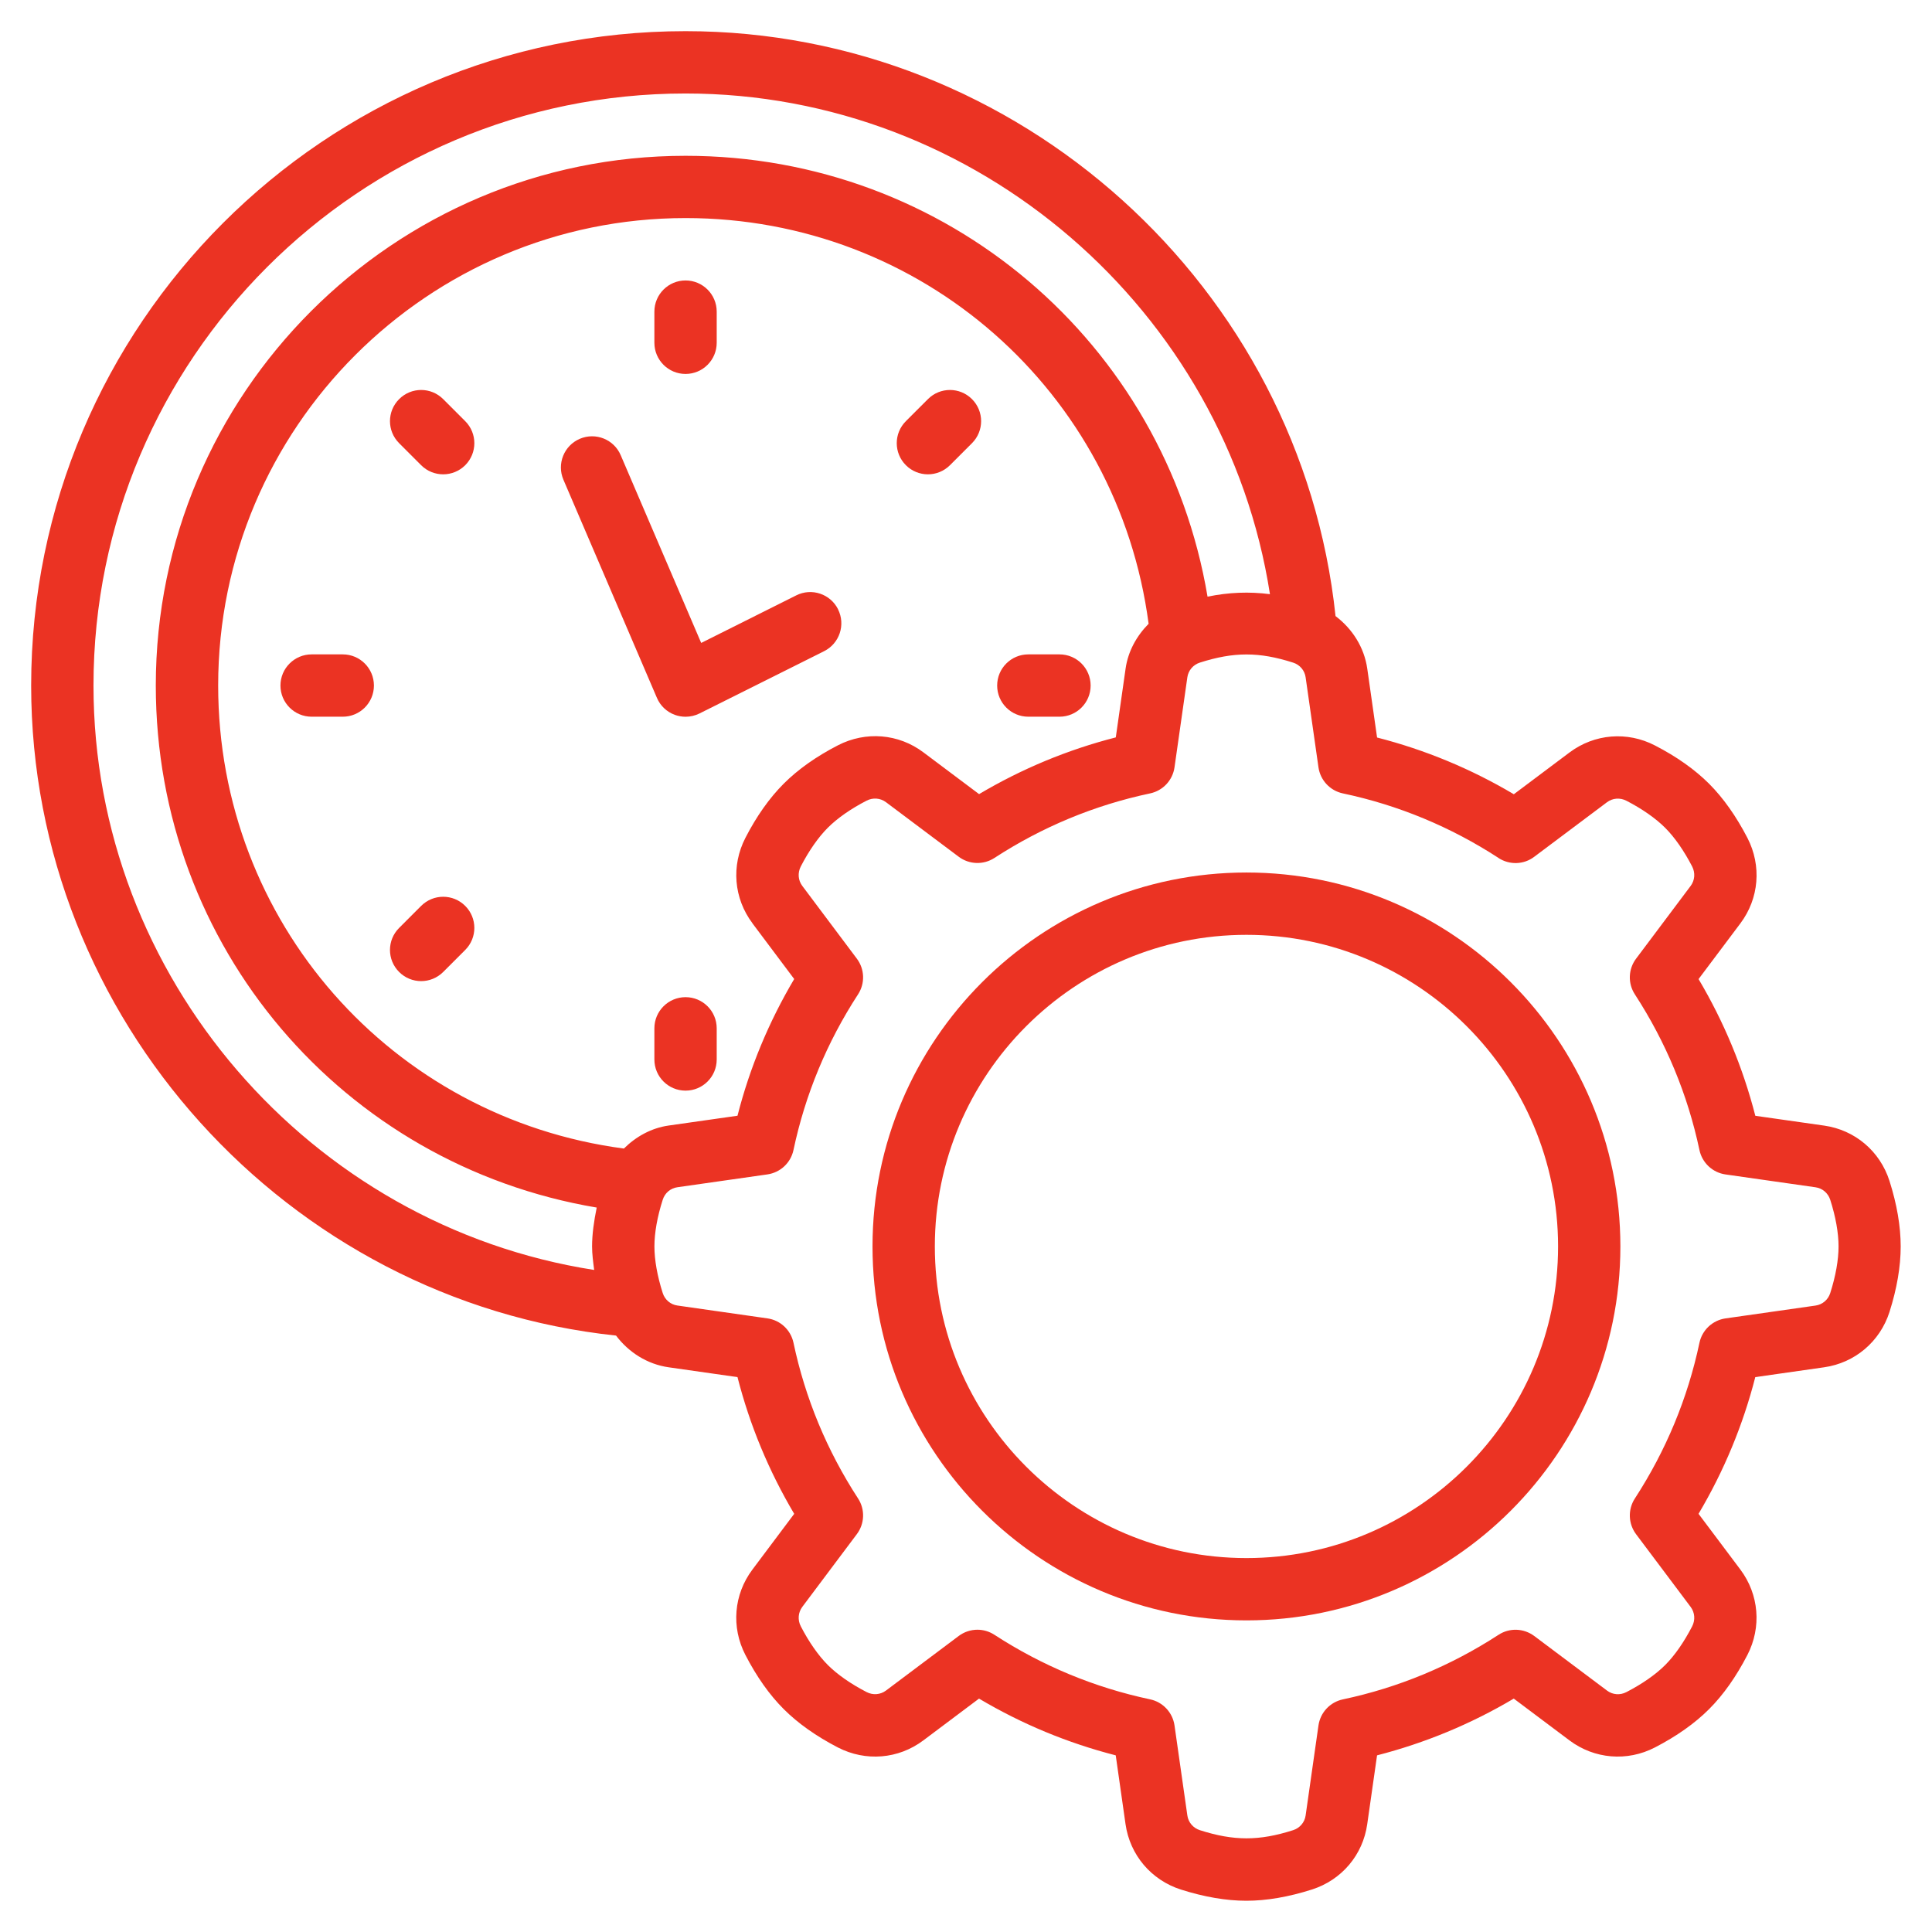
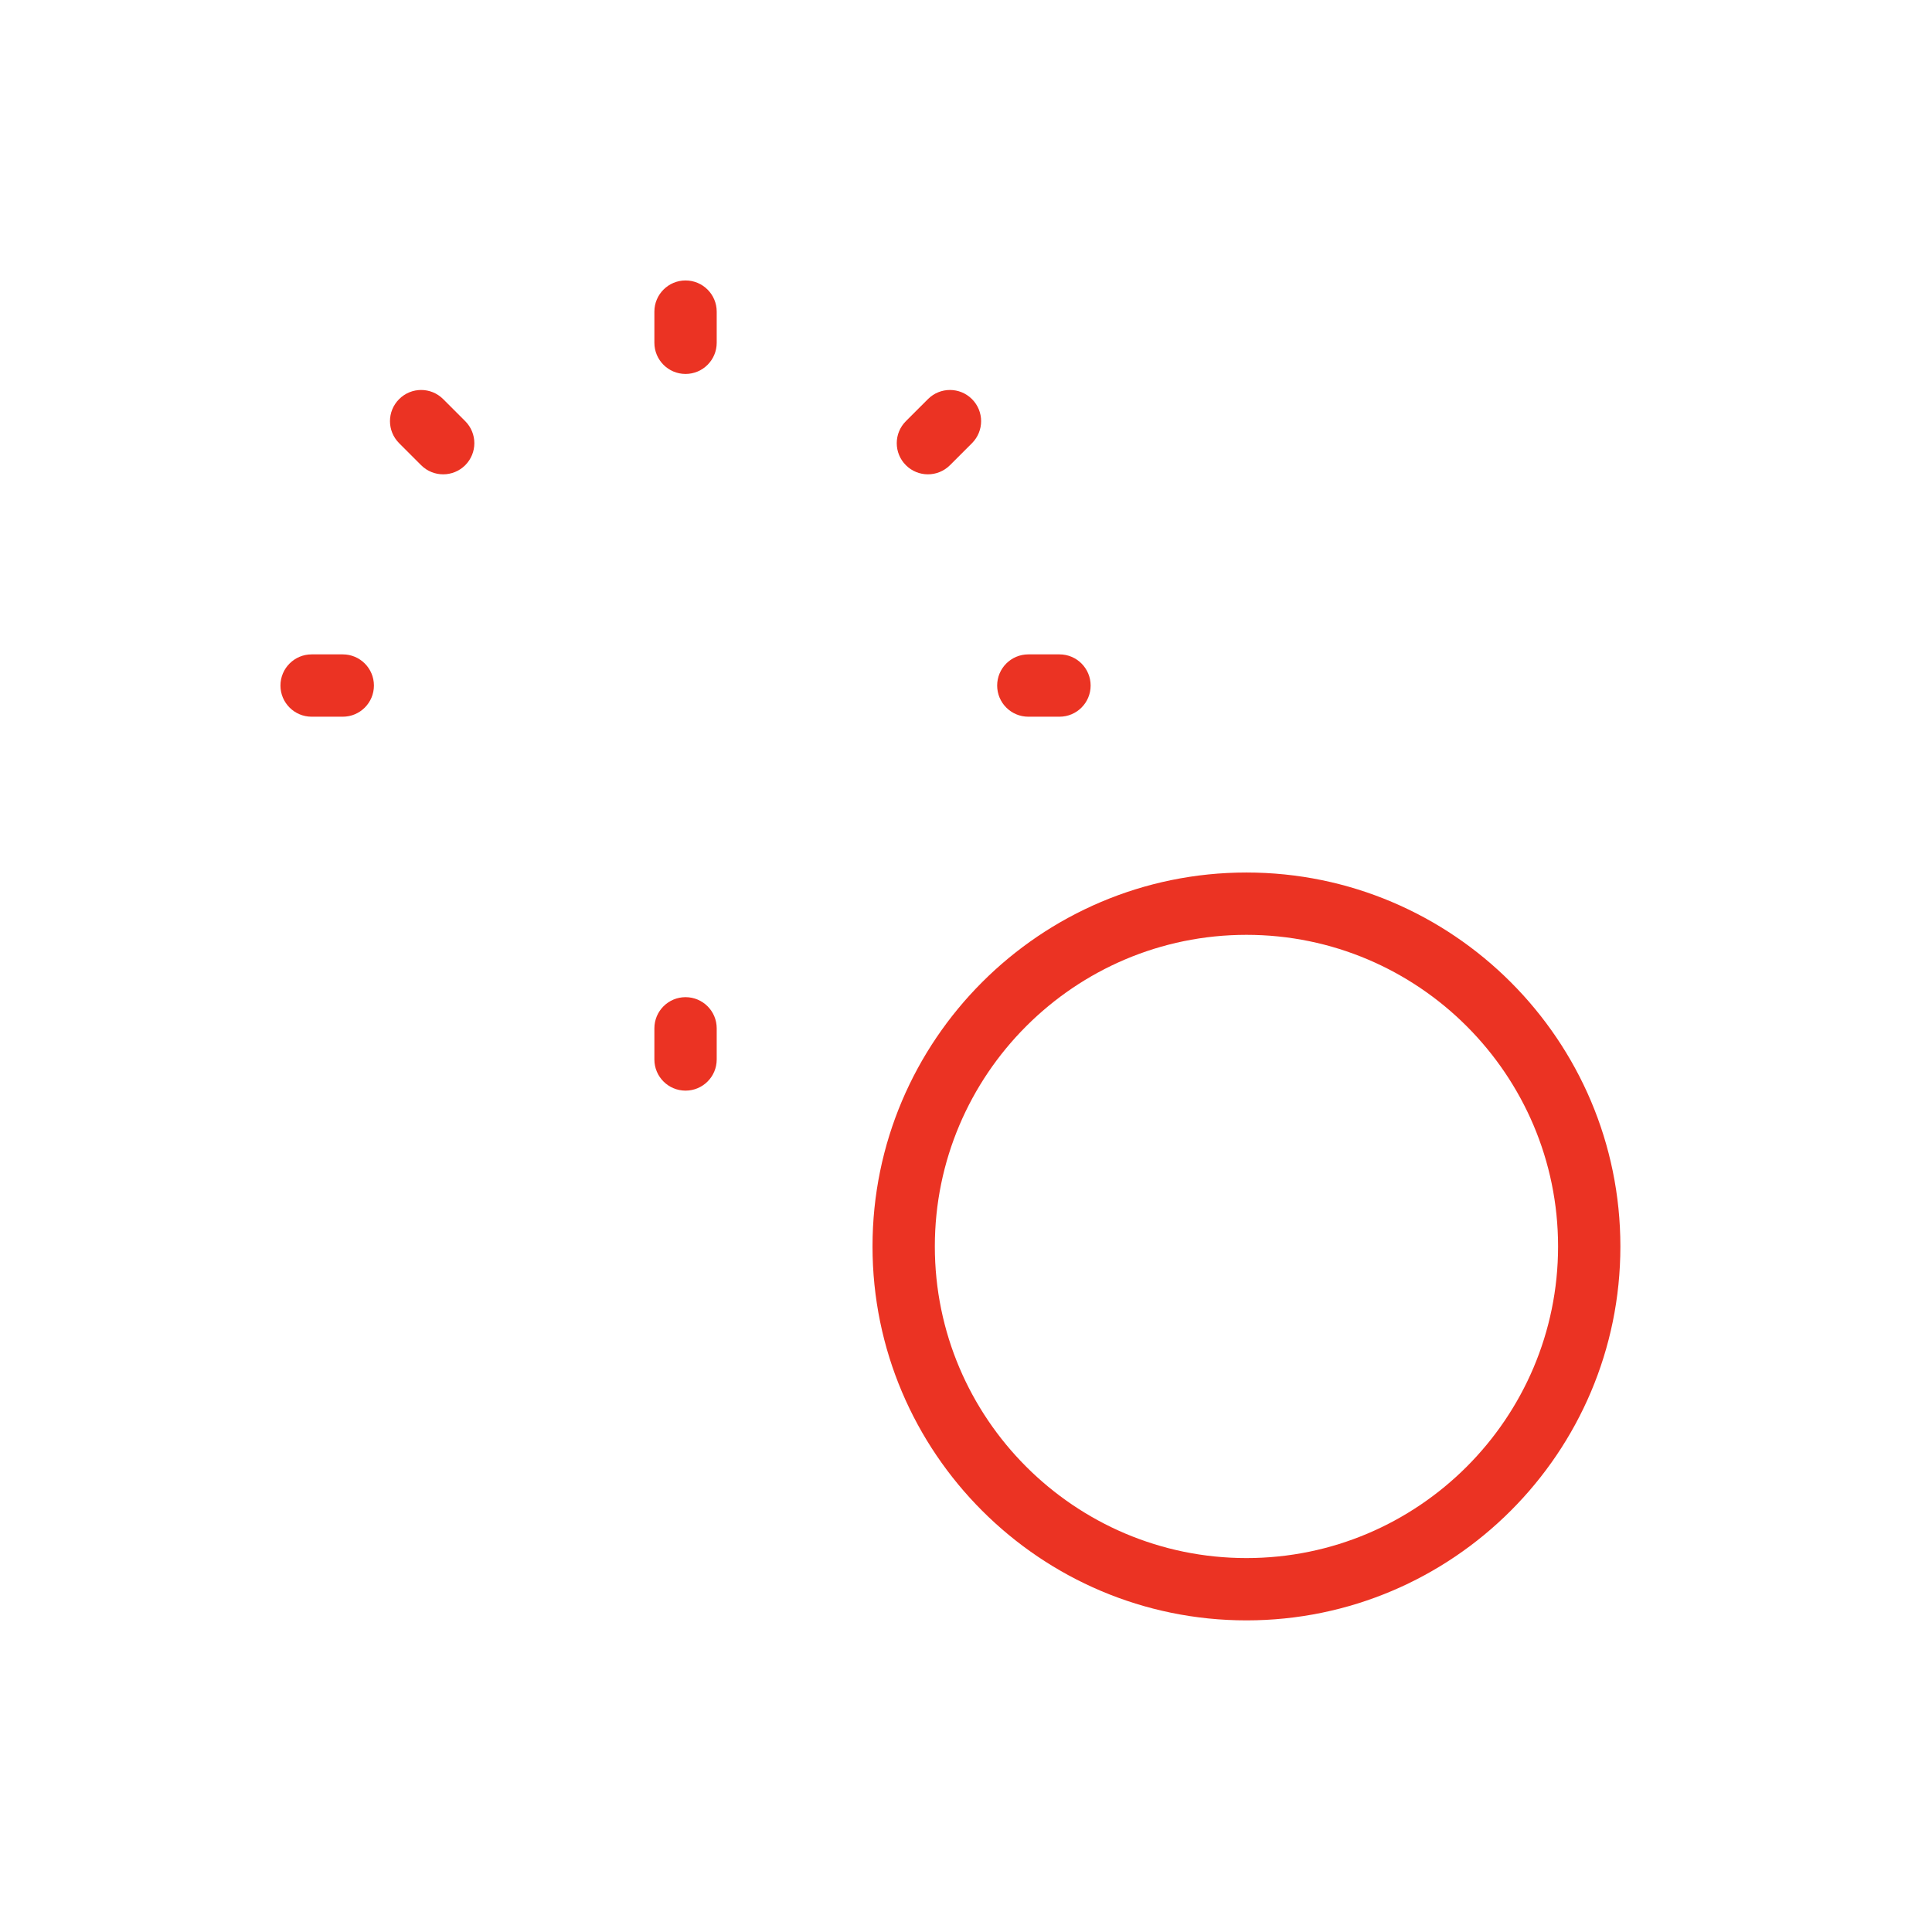
<svg xmlns="http://www.w3.org/2000/svg" width="92" height="92" viewBox="0 0 92 92" fill="none">
  <path d="M41.548 59.355C41.548 69.174 49.536 77.161 59.355 77.161C69.174 77.161 77.161 69.174 77.161 59.355C77.161 49.536 69.174 41.548 59.355 41.548C49.536 41.548 41.548 49.536 41.548 59.355ZM74.194 59.355C74.194 67.537 67.537 74.194 59.355 74.194C51.173 74.194 44.516 67.537 44.516 59.355C44.516 51.173 51.173 44.516 59.355 44.516C67.537 44.516 74.194 51.173 74.194 59.355Z" fill="#EB3323" />
-   <path d="M29.335 63.599C29.937 64.397 30.825 64.965 31.839 65.109L35.119 65.577C35.703 67.863 36.609 70.046 37.819 72.088L35.83 74.741C34.939 75.927 34.812 77.486 35.494 78.805C36.027 79.838 36.641 80.708 37.321 81.387C37.998 82.064 38.866 82.677 39.9 83.213C41.225 83.895 42.782 83.767 43.967 82.877L46.62 80.886C48.661 82.097 50.843 83.002 53.13 83.588L53.597 86.867C53.807 88.33 54.814 89.523 56.23 89.978C57.343 90.332 58.393 90.512 59.352 90.512C60.31 90.512 61.361 90.332 62.475 89.976C63.89 89.523 64.899 88.332 65.106 86.867L65.574 83.588C67.86 83 70.043 82.097 72.084 80.886L74.738 82.877C75.924 83.766 77.485 83.895 78.804 83.213C79.838 82.678 80.706 82.066 81.386 81.386C82.066 80.706 82.675 79.841 83.21 78.807C83.892 77.485 83.764 75.927 82.874 74.74L80.883 72.087C82.094 70.046 82.999 67.863 83.585 65.577L86.864 65.109C88.327 64.9 89.52 63.892 89.975 62.477C90.329 61.364 90.509 60.313 90.509 59.355C90.509 58.396 90.329 57.346 89.975 56.233C89.522 54.817 88.33 53.808 86.866 53.6L83.587 53.133C82.999 50.846 82.095 48.664 80.884 46.623L82.876 43.97C83.766 42.785 83.894 41.226 83.211 39.901C82.675 38.867 82.062 37.999 81.386 37.322C80.706 36.643 79.837 36.028 78.805 35.497C77.488 34.815 75.928 34.941 74.74 35.831L72.087 37.821C70.045 36.61 67.862 35.705 65.575 35.12L65.108 31.841C64.964 30.827 64.396 29.94 63.597 29.338C61.94 13.661 48.505 1.484 32.645 1.484C15.462 1.484 1.484 15.462 1.484 32.645C1.484 48.505 13.661 61.94 29.335 63.599ZM35.83 43.967L37.819 46.62C36.609 48.661 35.703 50.843 35.119 53.13L31.839 53.597C31.014 53.715 30.284 54.123 29.709 54.693C18.645 53.229 10.389 43.897 10.389 32.642C10.389 20.369 20.374 10.384 32.647 10.384C43.9 10.384 53.234 18.64 54.696 29.704C54.126 30.28 53.718 31.011 53.6 31.835L53.133 35.114C50.846 35.699 48.664 36.604 46.623 37.815L43.97 35.825C42.785 34.935 41.226 34.809 39.903 35.49C38.868 36.023 38.001 36.637 37.322 37.316C36.643 37.995 36.028 38.863 35.496 39.897C34.813 41.221 34.941 42.779 35.831 43.964L35.83 43.967ZM71.359 40.858C71.883 41.198 72.563 41.176 73.058 40.8L76.523 38.202C76.79 38.002 77.144 37.974 77.449 38.131C78.198 38.518 78.837 38.964 79.292 39.418C79.746 39.872 80.19 40.51 80.579 41.261C80.734 41.565 80.708 41.918 80.507 42.187L77.908 45.651C77.534 46.15 77.51 46.828 77.851 47.35C79.332 49.63 80.367 52.124 80.926 54.764C81.055 55.374 81.552 55.838 82.168 55.926L86.452 56.537C86.783 56.583 87.05 56.813 87.154 57.132C87.413 57.942 87.55 58.709 87.55 59.353C87.55 59.997 87.413 60.764 87.155 61.573C87.053 61.895 86.783 62.124 86.452 62.17L82.168 62.781C81.552 62.87 81.055 63.333 80.926 63.943C80.367 66.583 79.332 69.077 77.851 71.356C77.511 71.879 77.534 72.558 77.908 73.057L80.507 76.52C80.708 76.789 80.734 77.142 80.579 77.445C80.19 78.197 79.745 78.837 79.294 79.288C78.838 79.743 78.2 80.187 77.448 80.576C77.147 80.733 76.793 80.706 76.525 80.504L73.06 77.905C72.56 77.532 71.882 77.506 71.359 77.848C69.08 79.329 66.586 80.364 63.946 80.923C63.336 81.052 62.872 81.549 62.784 82.165L62.173 86.449C62.127 86.78 61.897 87.048 61.578 87.151C59.957 87.67 58.754 87.669 57.136 87.151C56.815 87.048 56.586 86.778 56.54 86.447L55.929 82.163C55.84 81.548 55.377 81.05 54.767 80.921C52.127 80.362 49.633 79.328 47.353 77.847C47.107 77.687 46.827 77.606 46.545 77.606C46.231 77.606 45.917 77.706 45.654 77.903L42.189 80.503C41.922 80.703 41.566 80.731 41.265 80.574C40.513 80.185 39.875 79.74 39.422 79.288C38.967 78.831 38.521 78.194 38.133 77.443C37.977 77.141 38.005 76.787 38.204 76.519L40.802 73.054C41.176 72.557 41.2 71.877 40.86 71.355C39.377 69.076 38.343 66.581 37.785 63.941C37.656 63.332 37.161 62.867 36.543 62.78L32.259 62.168C31.93 62.122 31.66 61.892 31.558 61.573C31.299 60.763 31.163 59.996 31.163 59.352C31.163 58.708 31.299 57.941 31.558 57.132C31.66 56.81 31.928 56.581 32.259 56.535L36.543 55.924C37.161 55.835 37.656 55.372 37.785 54.762C38.343 52.123 39.377 49.628 40.86 47.349C41.2 46.827 41.176 46.148 40.802 45.65L38.204 42.185C38.003 41.918 37.977 41.563 38.133 41.259C38.52 40.51 38.965 39.872 39.42 39.416C39.876 38.961 40.513 38.515 41.264 38.128C41.566 37.971 41.919 37.999 42.189 38.199L45.654 40.798C46.153 41.172 46.831 41.194 47.353 40.855C49.633 39.373 52.127 38.339 54.767 37.781C55.377 37.652 55.841 37.156 55.929 36.539L56.54 32.255C56.586 31.925 56.816 31.655 57.135 31.553C58.755 31.035 59.959 31.035 61.576 31.553C61.898 31.655 62.127 31.924 62.173 32.255L62.784 36.539C62.873 37.156 63.336 37.652 63.946 37.781C66.586 38.339 69.08 39.373 71.359 40.855V40.858ZM32.645 4.452C46.534 4.452 58.368 14.773 60.474 28.294C59.484 28.167 58.517 28.204 57.502 28.412C55.466 16.328 45.09 7.419 32.645 7.419C18.735 7.419 7.419 18.735 7.419 32.645C7.419 45.092 16.33 55.467 28.415 57.503C28.283 58.147 28.194 58.773 28.194 59.355C28.194 59.712 28.244 60.094 28.294 60.474C14.773 58.368 4.452 46.534 4.452 32.645C4.452 17.099 17.099 4.452 32.645 4.452Z" fill="#EB3323" />
  <path d="M32.645 17.807C33.464 17.807 34.129 17.142 34.129 16.323V14.839C34.129 14.02 33.464 13.355 32.645 13.355C31.826 13.355 31.161 14.02 31.161 14.839V16.323C31.161 17.142 31.826 17.807 32.645 17.807Z" fill="#EB3323" />
  <path d="M21.104 19.006C20.523 18.425 19.586 18.425 19.006 19.006C18.425 19.586 18.425 20.523 19.006 21.104L20.055 22.153C20.344 22.442 20.724 22.587 21.104 22.587C21.483 22.587 21.863 22.442 22.153 22.153C22.733 21.573 22.733 20.635 22.153 20.055L21.104 19.006Z" fill="#EB3323" />
  <path d="M16.323 31.161H14.839C14.02 31.161 13.355 31.826 13.355 32.645C13.355 33.464 14.02 34.129 14.839 34.129H16.323C17.142 34.129 17.806 33.464 17.806 32.645C17.806 31.826 17.142 31.161 16.323 31.161Z" fill="#EB3323" />
-   <path d="M20.055 43.138L19.006 44.187C18.425 44.767 18.425 45.705 19.006 46.285C19.295 46.574 19.675 46.72 20.055 46.72C20.434 46.72 20.814 46.574 21.104 46.285L22.153 45.236C22.733 44.656 22.733 43.718 22.153 43.138C21.573 42.558 20.635 42.558 20.055 43.138Z" fill="#EB3323" />
  <path d="M32.645 47.484C31.826 47.484 31.161 48.147 31.161 48.968V50.452C31.161 51.272 31.826 51.935 32.645 51.935C33.464 51.935 34.129 51.272 34.129 50.452V48.968C34.129 48.147 33.464 47.484 32.645 47.484Z" fill="#EB3323" />
  <path d="M48.968 34.129H50.452C51.272 34.129 51.935 33.464 51.935 32.645C51.935 31.826 51.272 31.161 50.452 31.161H48.968C48.147 31.161 47.484 31.826 47.484 32.645C47.484 33.464 48.147 34.129 48.968 34.129Z" fill="#EB3323" />
  <path d="M44.187 22.587C44.566 22.587 44.946 22.442 45.236 22.153L46.285 21.104C46.865 20.523 46.865 19.586 46.285 19.006C45.705 18.425 44.767 18.425 44.187 19.006L43.138 20.055C42.557 20.635 42.557 21.573 43.138 22.153C43.427 22.442 43.807 22.587 44.187 22.587Z" fill="#EB3323" />
-   <path d="M39.909 29.015C39.542 28.282 38.652 27.982 37.917 28.351L33.39 30.616L29.557 21.675C29.237 20.923 28.363 20.573 27.609 20.896C26.857 21.218 26.506 22.091 26.83 22.845L31.282 33.232C31.442 33.607 31.75 33.9 32.135 34.041C32.3 34.101 32.473 34.131 32.645 34.131C32.874 34.131 33.101 34.078 33.309 33.975L39.244 31.008C39.977 30.641 40.274 29.749 39.907 29.016L39.909 29.015Z" fill="#EB3323" />
</svg>